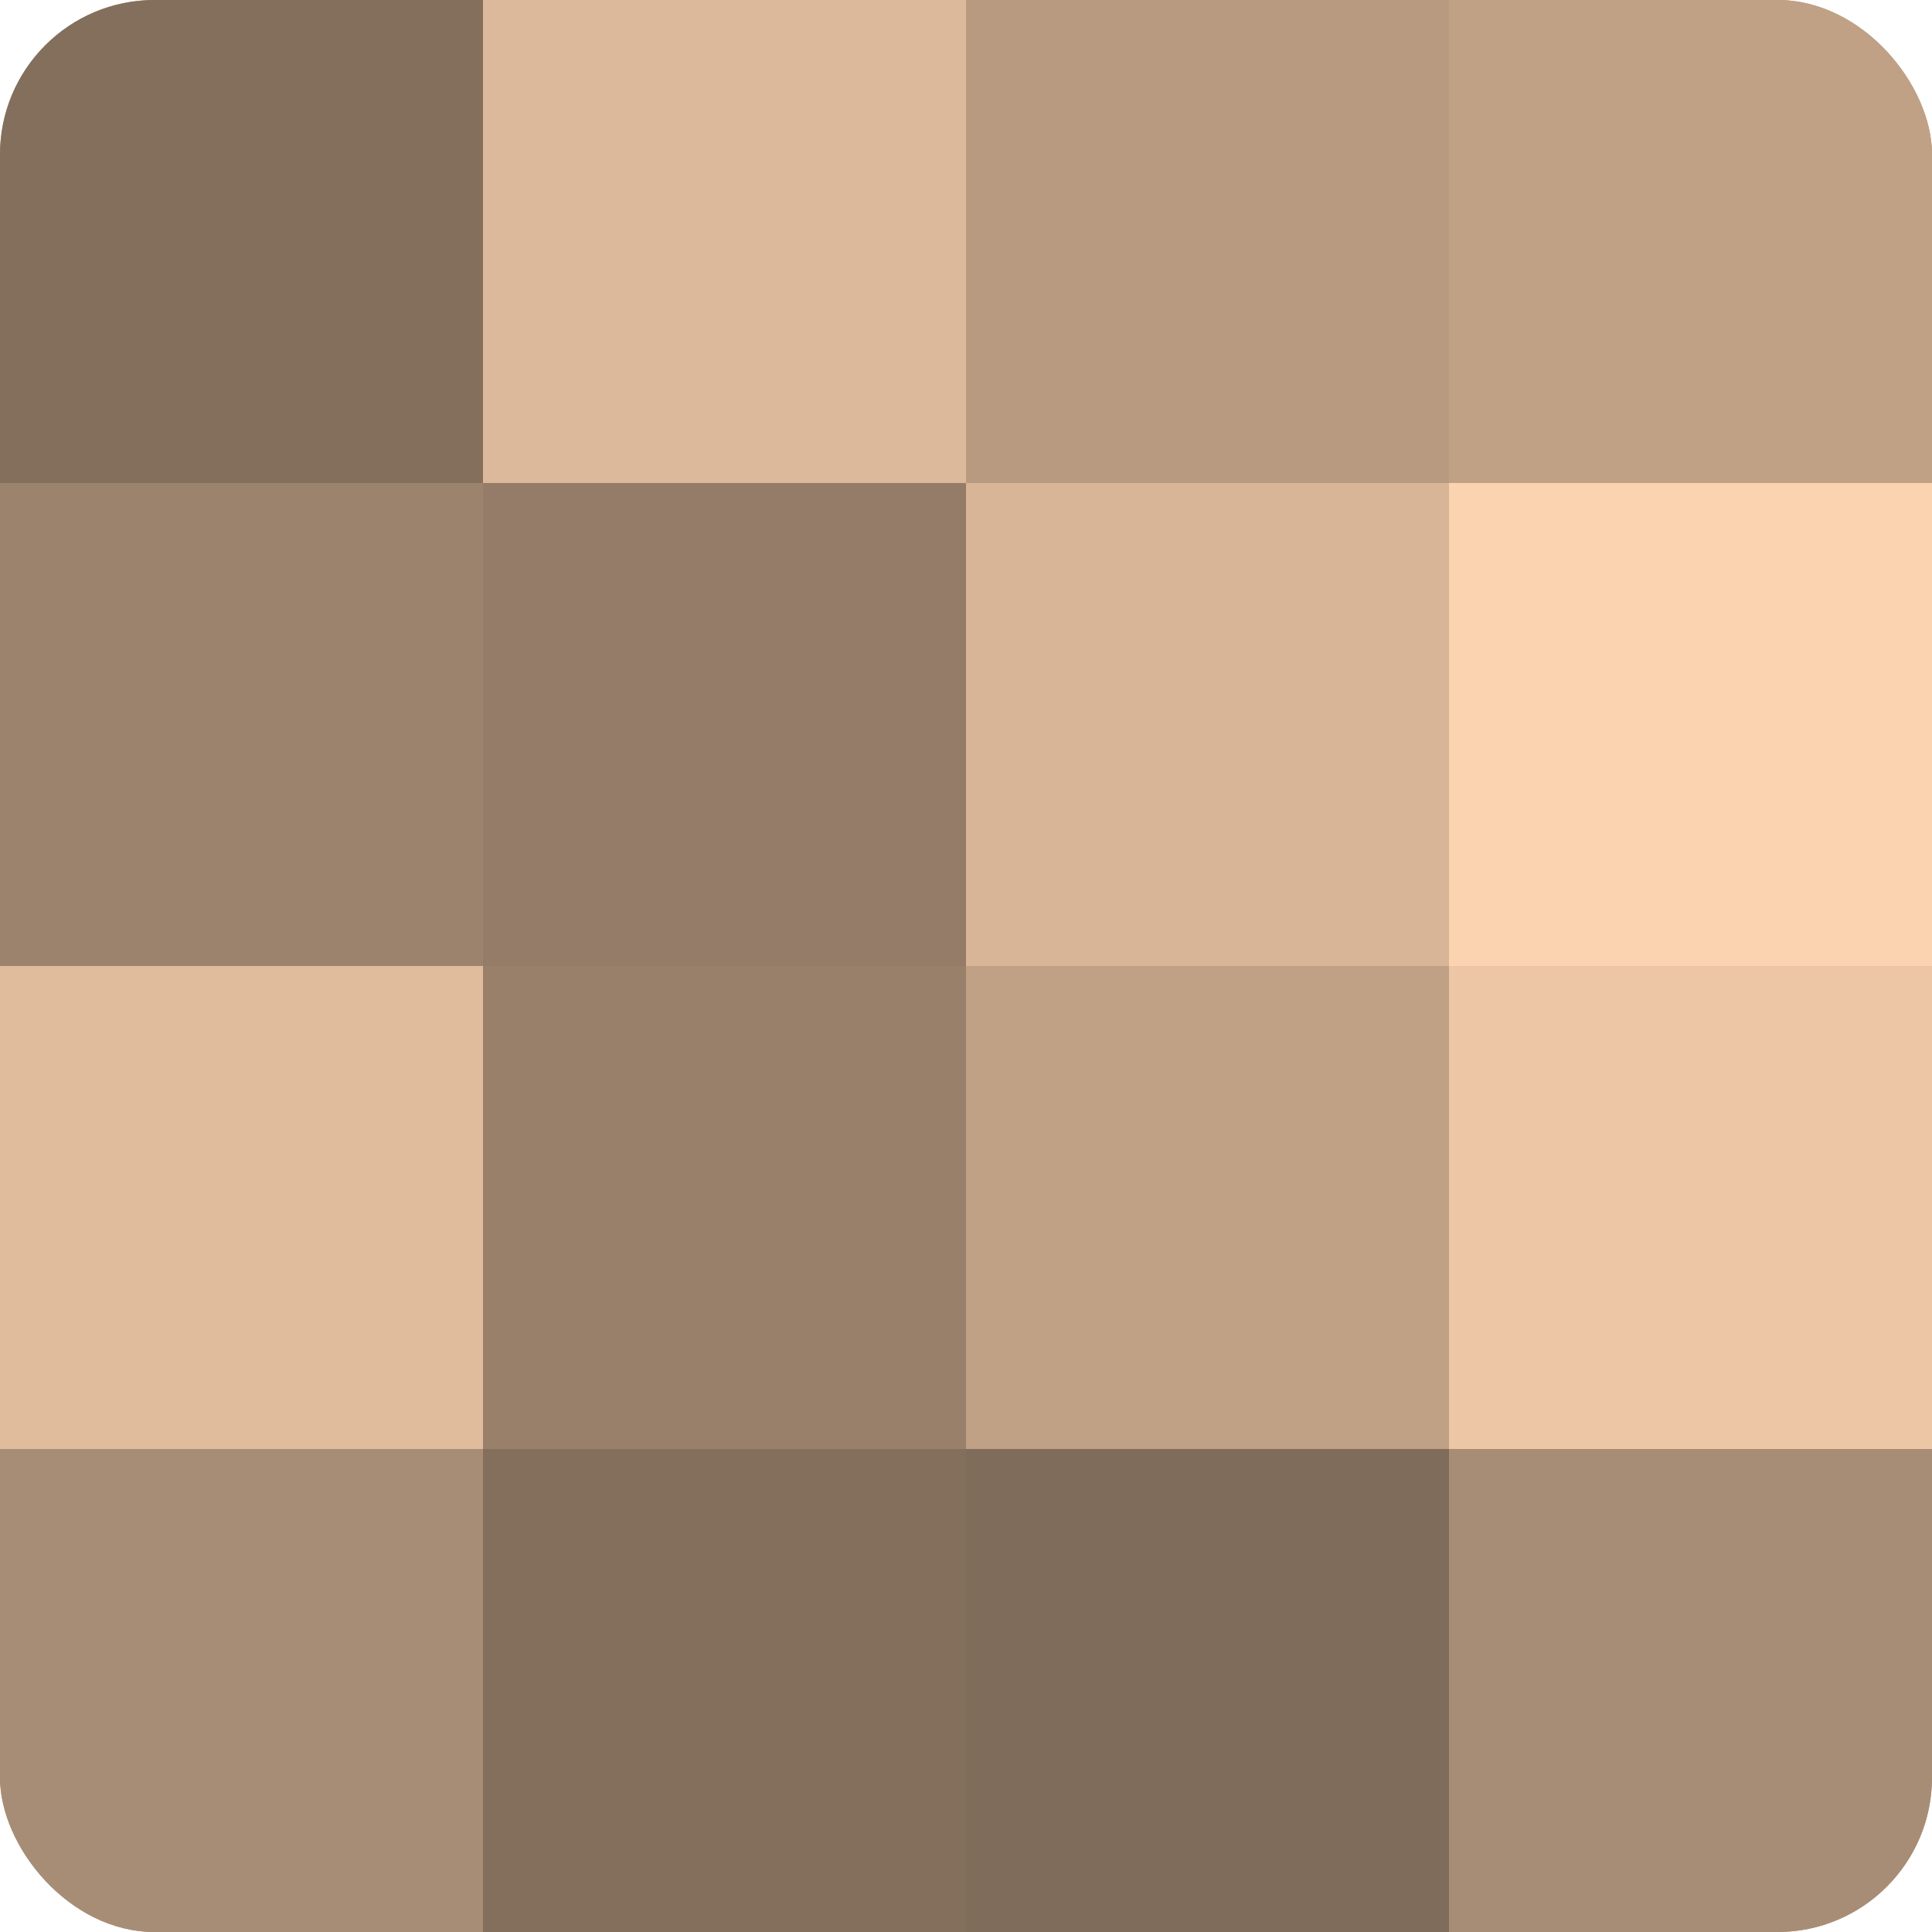
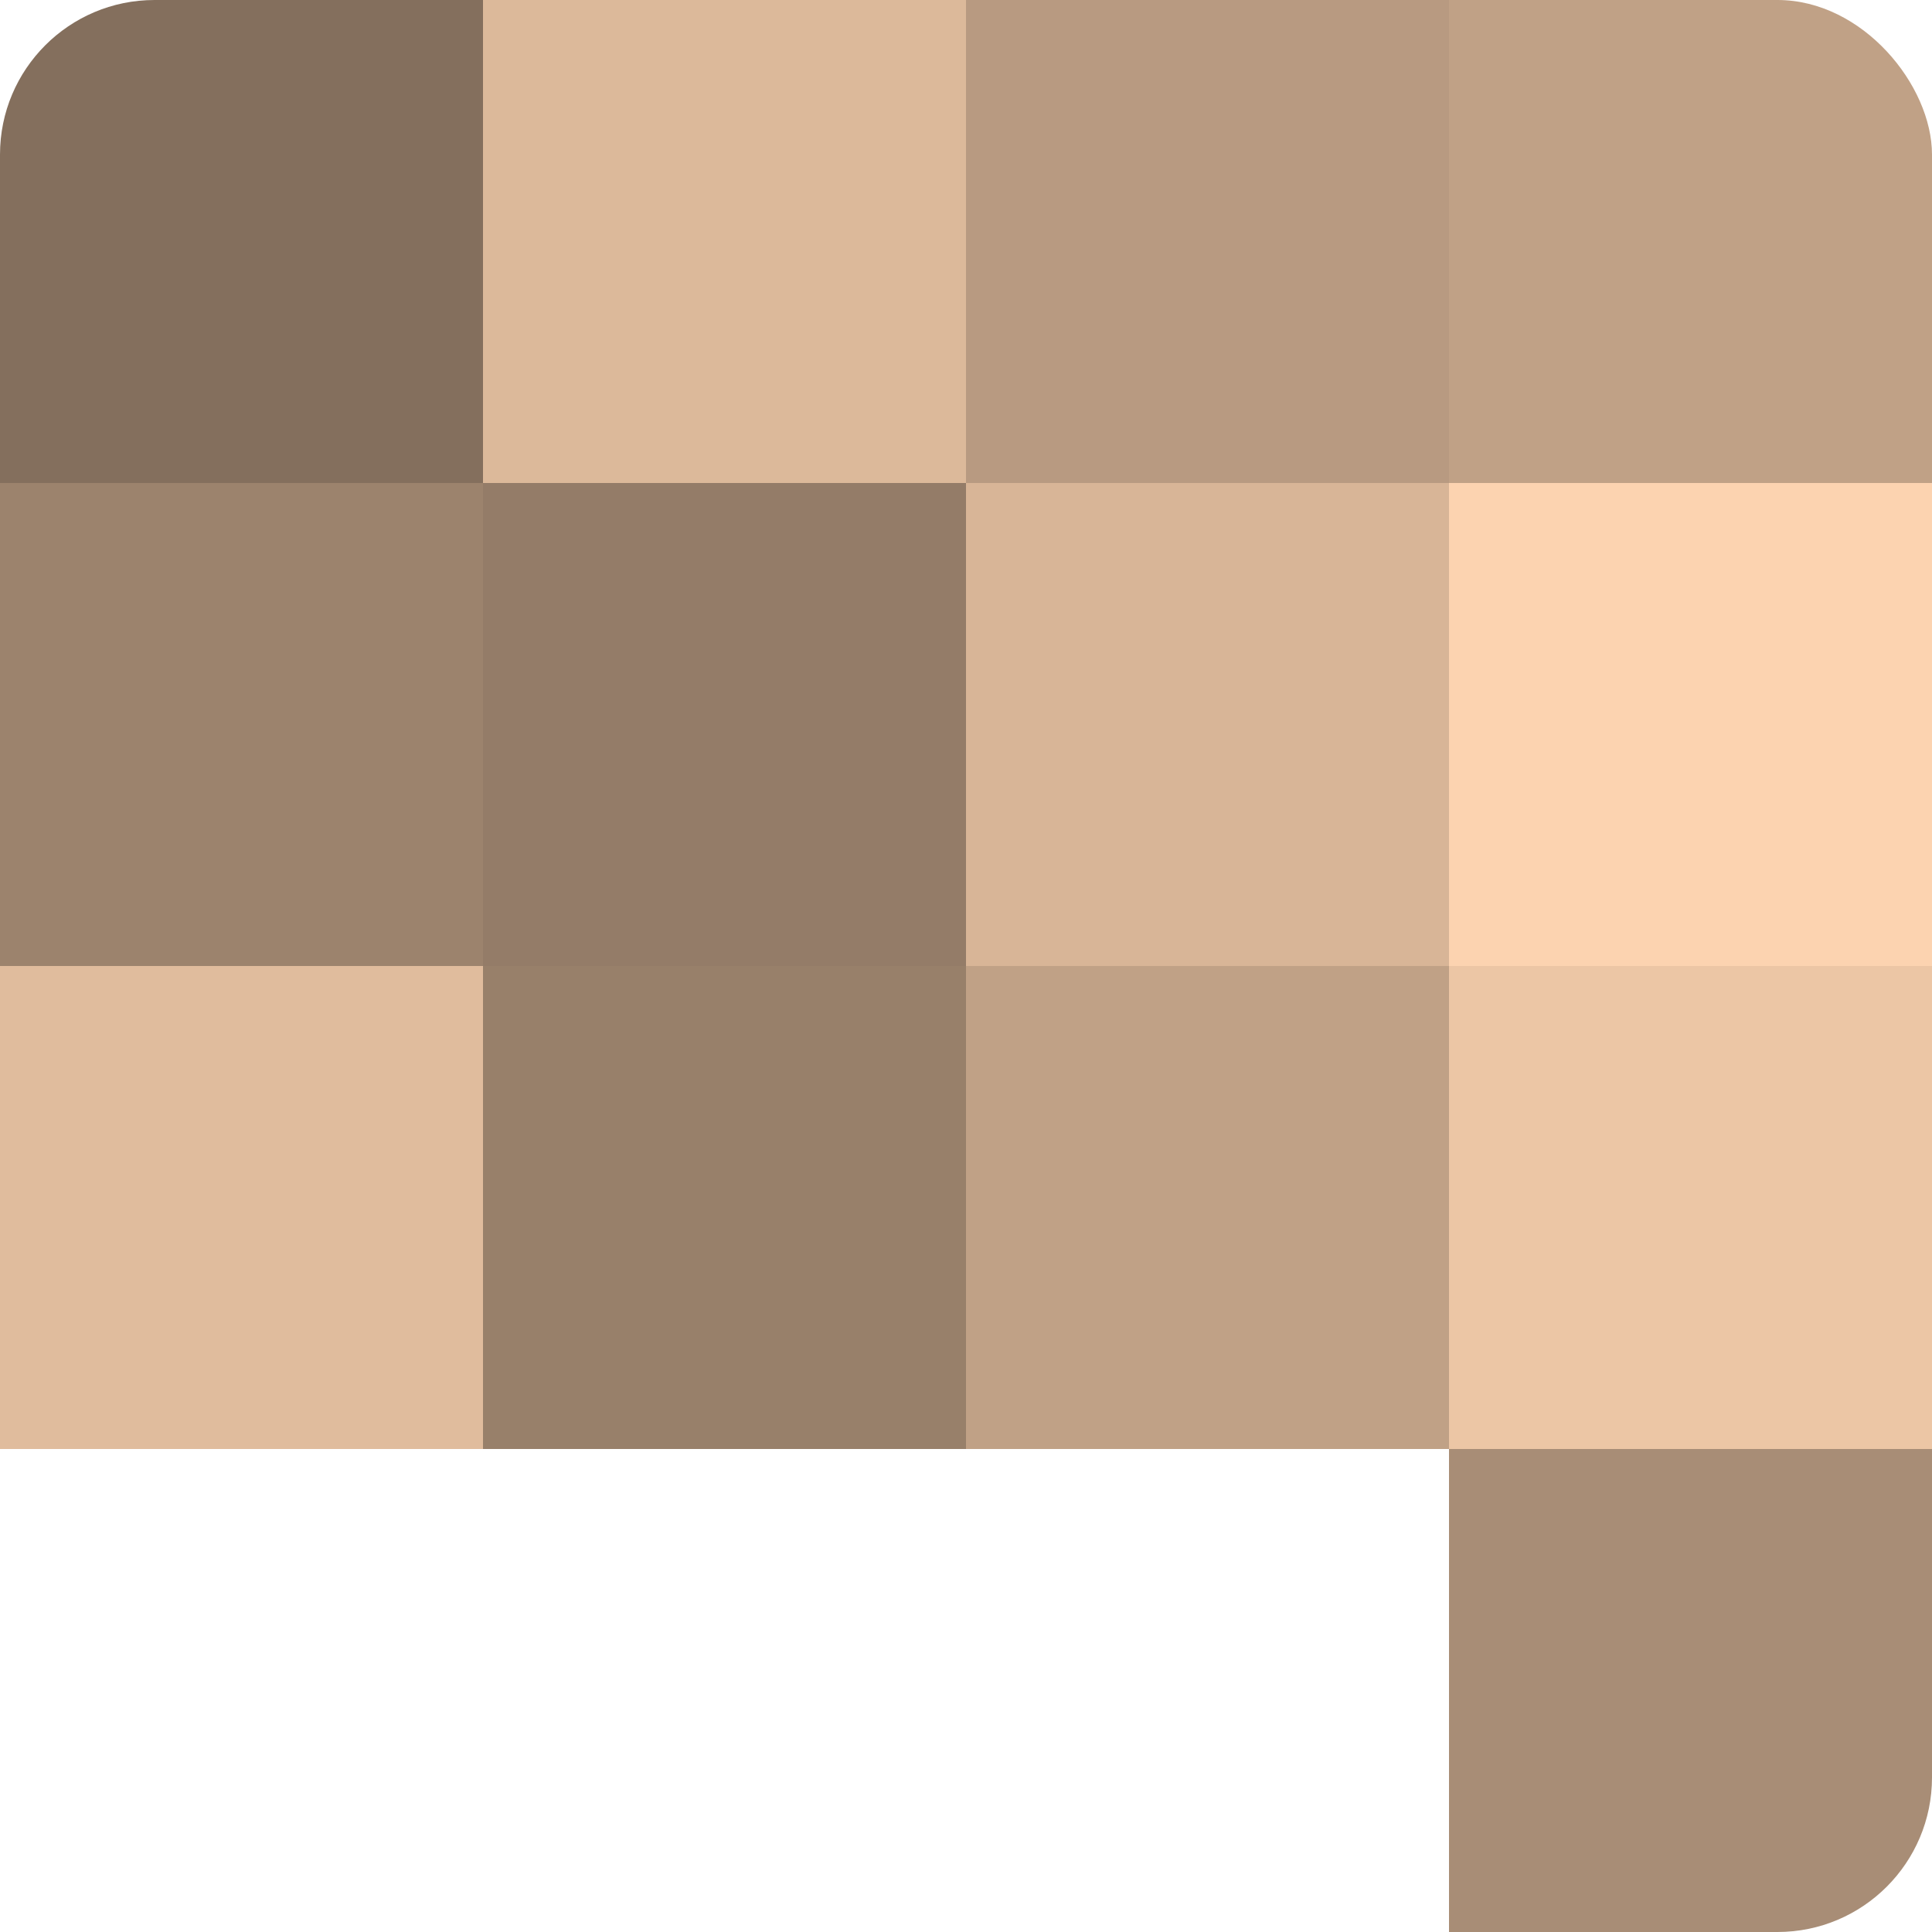
<svg xmlns="http://www.w3.org/2000/svg" width="60" height="60" viewBox="0 0 100 100" preserveAspectRatio="xMidYMid meet">
  <defs>
    <clipPath id="c" width="100" height="100">
      <rect width="100" height="100" rx="8" ry="8" />
    </clipPath>
  </defs>
  <g clip-path="url(#c)">
-     <rect width="100" height="100" fill="#a08670" />
    <rect width="25" height="25" fill="#846f5d" />
    <rect y="25" width="25" height="25" fill="#9c836d" />
    <rect y="50" width="25" height="25" fill="#e0bc9d" />
-     <rect y="75" width="25" height="25" fill="#a88d76" />
    <rect x="25" width="25" height="25" fill="#dcb99a" />
    <rect x="25" y="25" width="25" height="25" fill="#947c68" />
    <rect x="25" y="50" width="25" height="25" fill="#98806a" />
-     <rect x="25" y="75" width="25" height="25" fill="#846f5d" />
    <rect x="50" width="25" height="25" fill="#b89a81" />
    <rect x="50" y="25" width="25" height="25" fill="#d8b597" />
    <rect x="50" y="50" width="25" height="25" fill="#c0a186" />
-     <rect x="50" y="75" width="25" height="25" fill="#806c5a" />
    <rect x="75" width="25" height="25" fill="#c0a186" />
    <rect x="75" y="25" width="25" height="25" fill="#fcd3b0" />
    <rect x="75" y="50" width="25" height="25" fill="#ecc6a5" />
    <rect x="75" y="75" width="25" height="25" fill="#a88d76" />
  </g>
</svg>